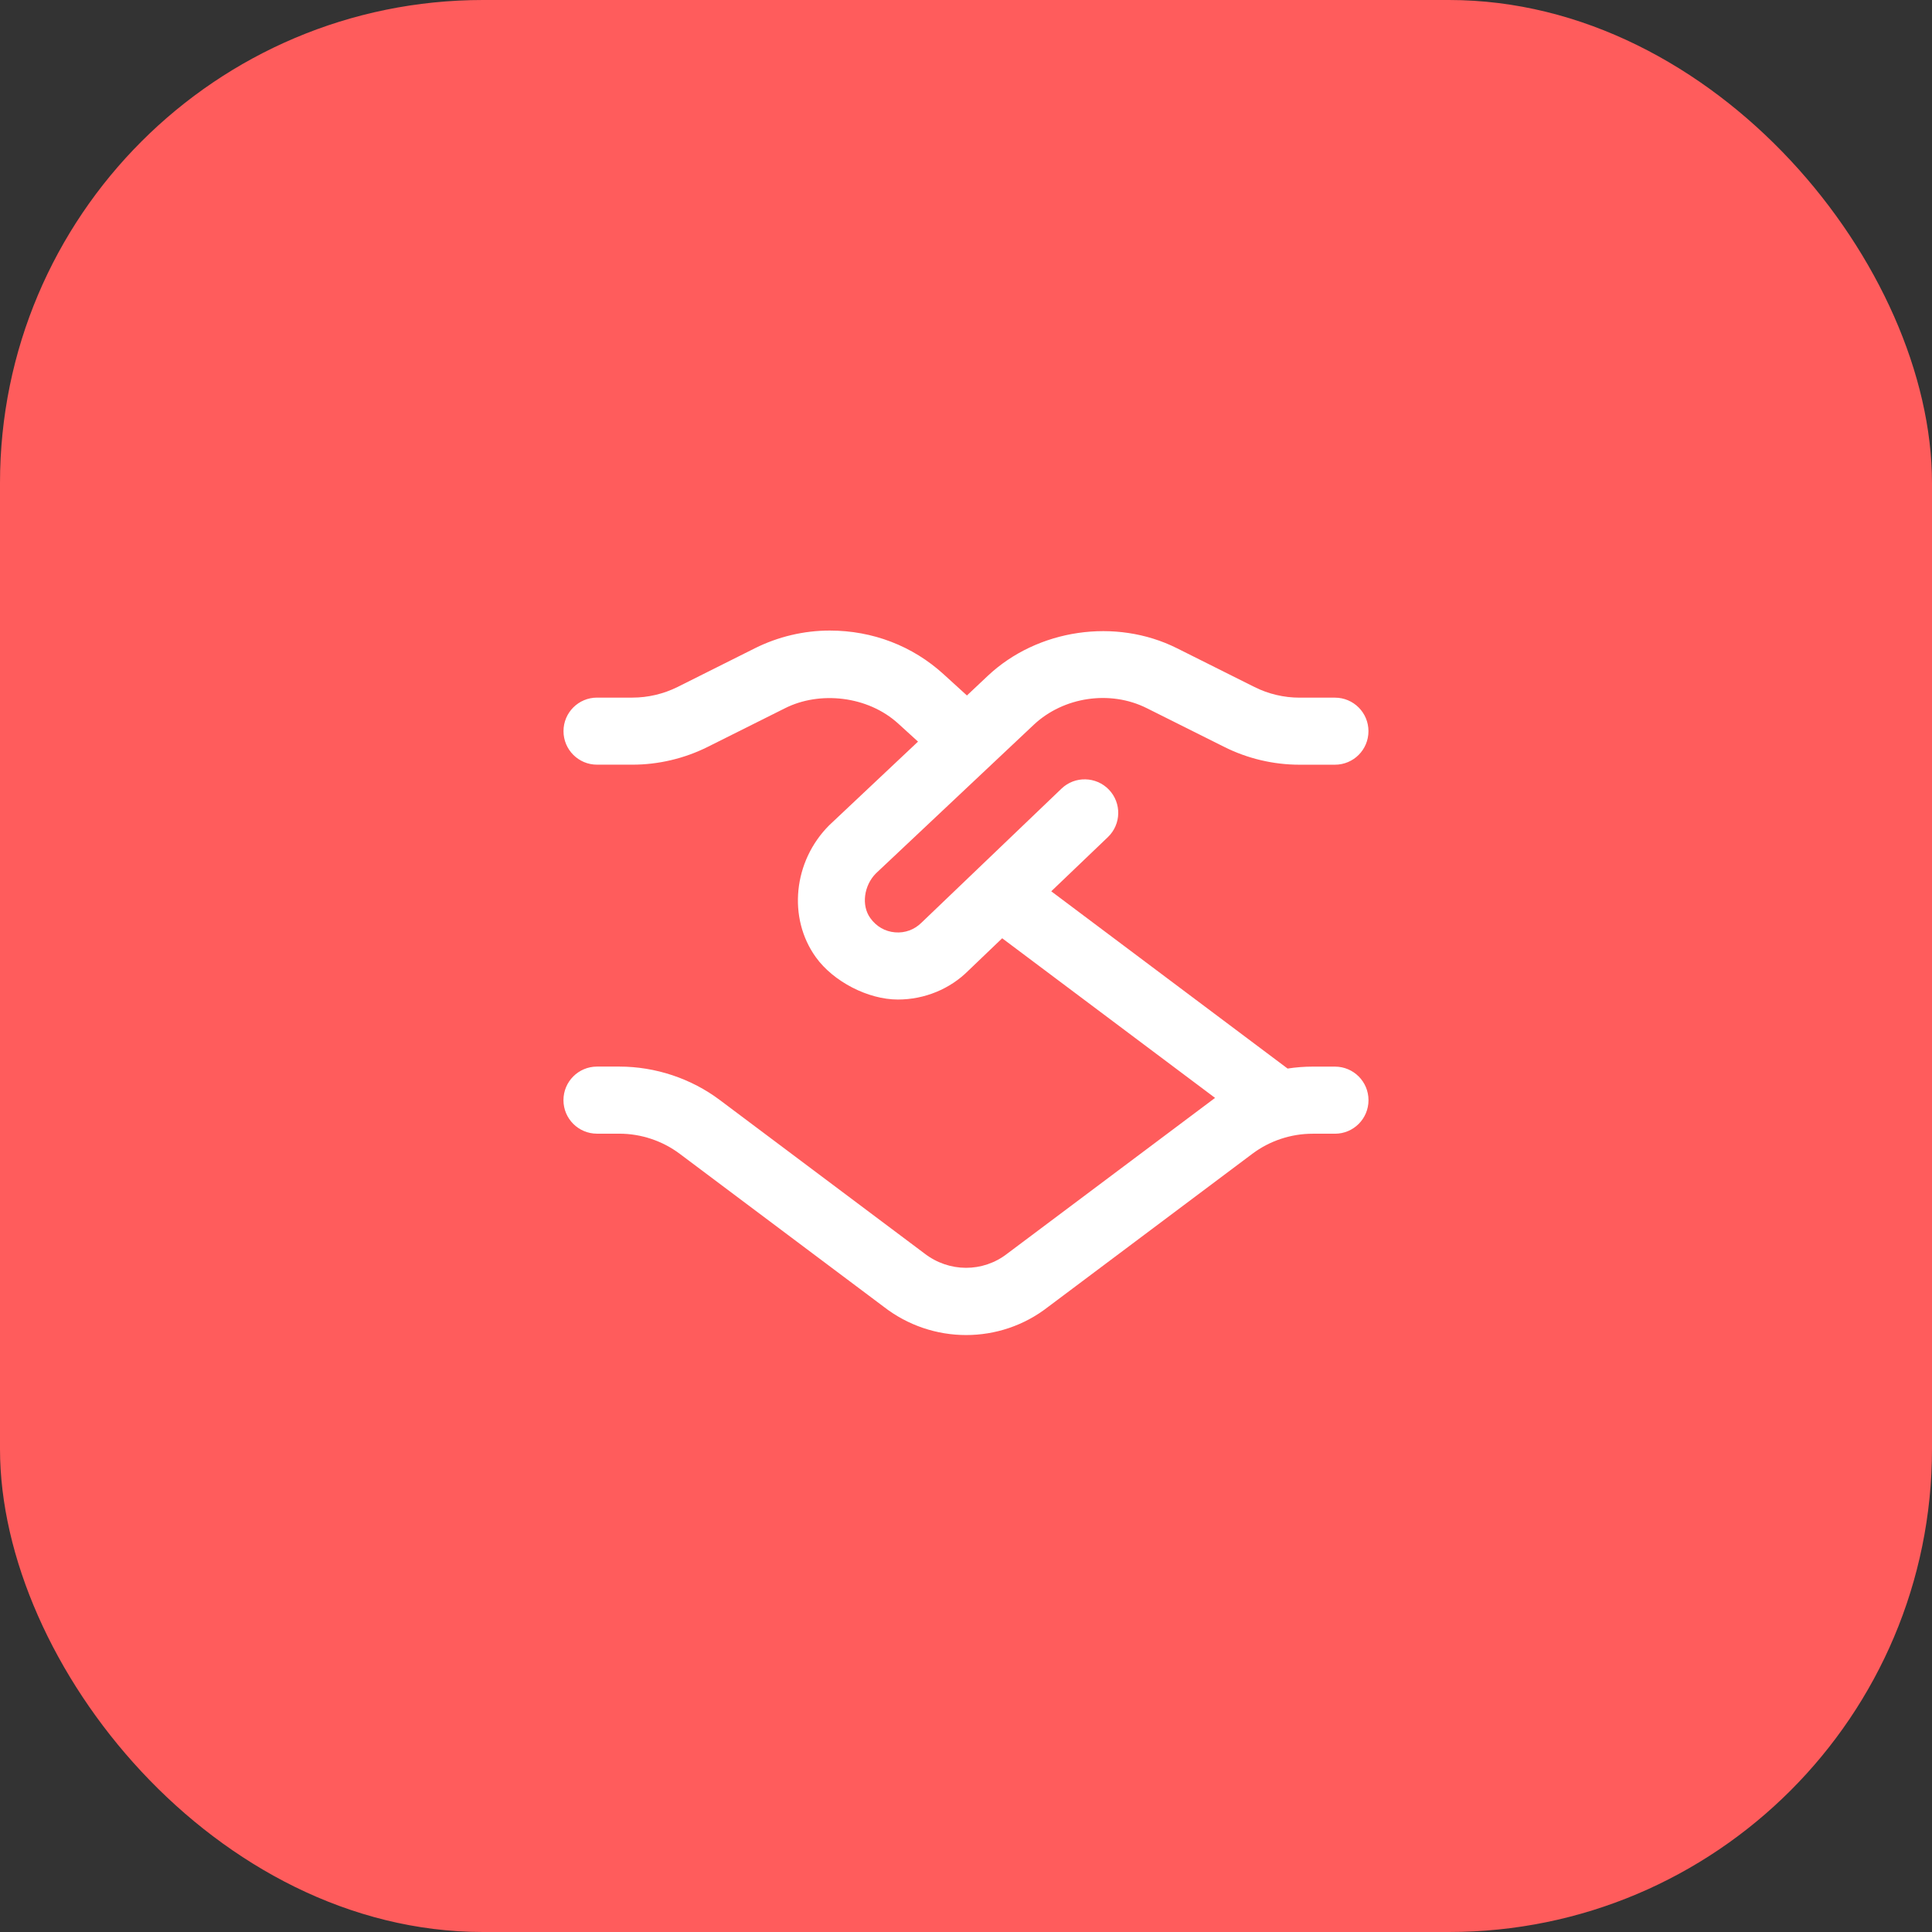
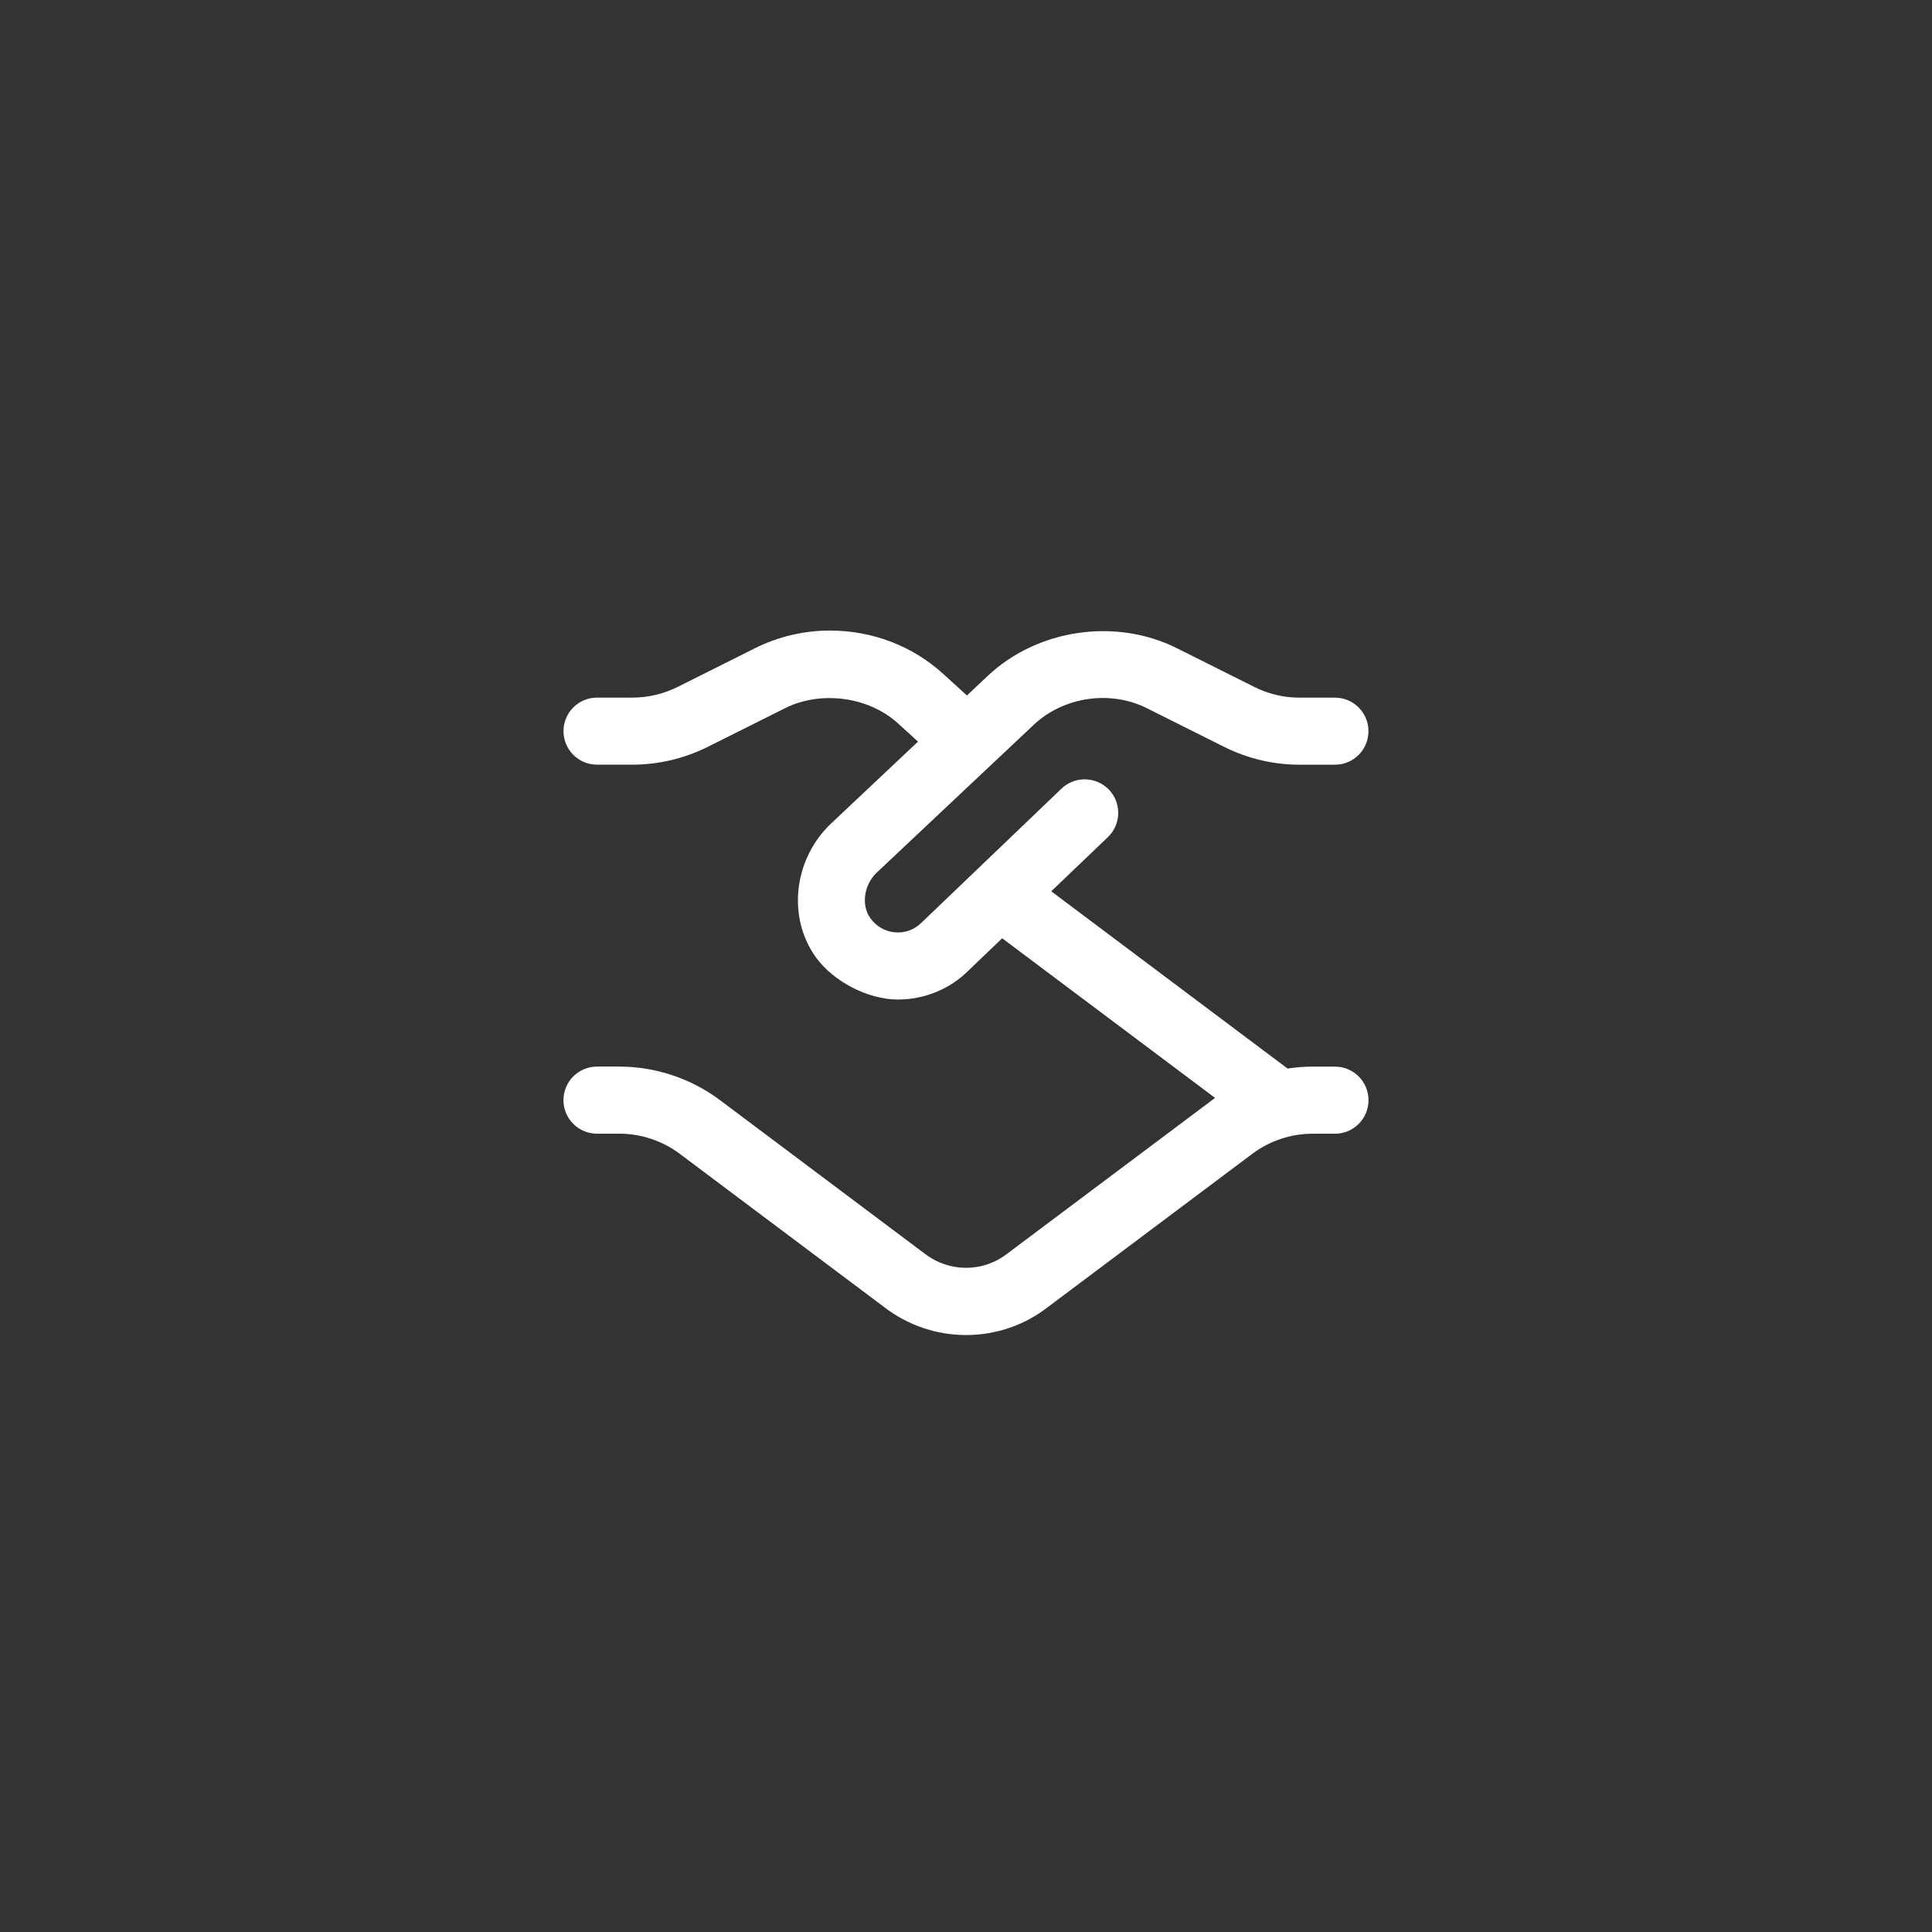
<svg xmlns="http://www.w3.org/2000/svg" width="48" height="48" viewBox="0 0 48 48" fill="none">
  <rect x="0" y="0" width="48" height="48" fill="#333333" stroke="none" />
-   <rect width="48" height="48" rx="12" fill="#FF5C5C" />
  <g clip-path="url(#clip0_242_160)">
    <path d="M33.167 26.5H32.611C32.403 26.5 32.196 26.516 31.99 26.548L26.118 22.144L27.525 20.798C27.858 20.479 27.869 19.951 27.551 19.619C27.232 19.287 26.703 19.276 26.373 19.593L22.895 22.923C22.722 23.096 22.486 23.185 22.238 23.164C21.99 23.144 21.772 23.018 21.623 22.81C21.394 22.494 21.464 21.998 21.763 21.698L25.682 18.008C26.424 17.31 27.585 17.139 28.493 17.595L30.423 18.56C30.998 18.848 31.643 18.999 32.286 18.999H33.166C33.627 18.999 33.999 18.627 33.999 18.166C33.999 17.705 33.627 17.333 33.166 17.333H32.286C31.9 17.333 31.513 17.242 31.168 17.069L29.239 16.104C27.719 15.344 25.778 15.626 24.538 16.794L24.023 17.279L23.44 16.748C22.674 16.05 21.683 15.666 20.615 15.666C19.973 15.666 19.332 15.818 18.759 16.104L16.831 17.069C16.485 17.241 16.098 17.332 15.712 17.332H14.833C14.373 17.332 14 17.704 14 18.165C14 18.626 14.373 18.998 14.833 18.998H15.713C16.356 18.998 17.001 18.846 17.577 18.559L19.507 17.594C20.358 17.166 21.555 17.282 22.318 17.979L22.808 18.425L20.603 20.502C19.708 21.395 19.566 22.808 20.271 23.784C20.704 24.386 21.565 24.833 22.308 24.833C22.968 24.833 23.603 24.573 24.061 24.113L24.899 23.311L30.188 27.277C30.162 27.295 25.023 31.148 25.023 31.148C24.42 31.617 23.579 31.617 22.964 31.139L17.888 27.333C17.173 26.795 16.284 26.499 15.388 26.499H14.833C14.372 26.499 13.999 26.872 13.999 27.333C13.999 27.794 14.372 28.166 14.833 28.166H15.388C15.926 28.166 16.458 28.343 16.888 28.666L21.953 32.464C22.557 32.934 23.281 33.169 24.003 33.169C24.722 33.169 25.439 32.937 26.034 32.474L31.112 28.667C31.541 28.344 32.073 28.167 32.611 28.167H33.167C33.628 28.167 34 27.794 34 27.334C34 26.873 33.628 26.5 33.167 26.5Z" fill="white" />
  </g>
  <defs>
    <clipPath id="clip0_242_160">
      <rect width="20" height="20" fill="white" transform="translate(14 14)" />
    </clipPath>
  </defs>
</svg>